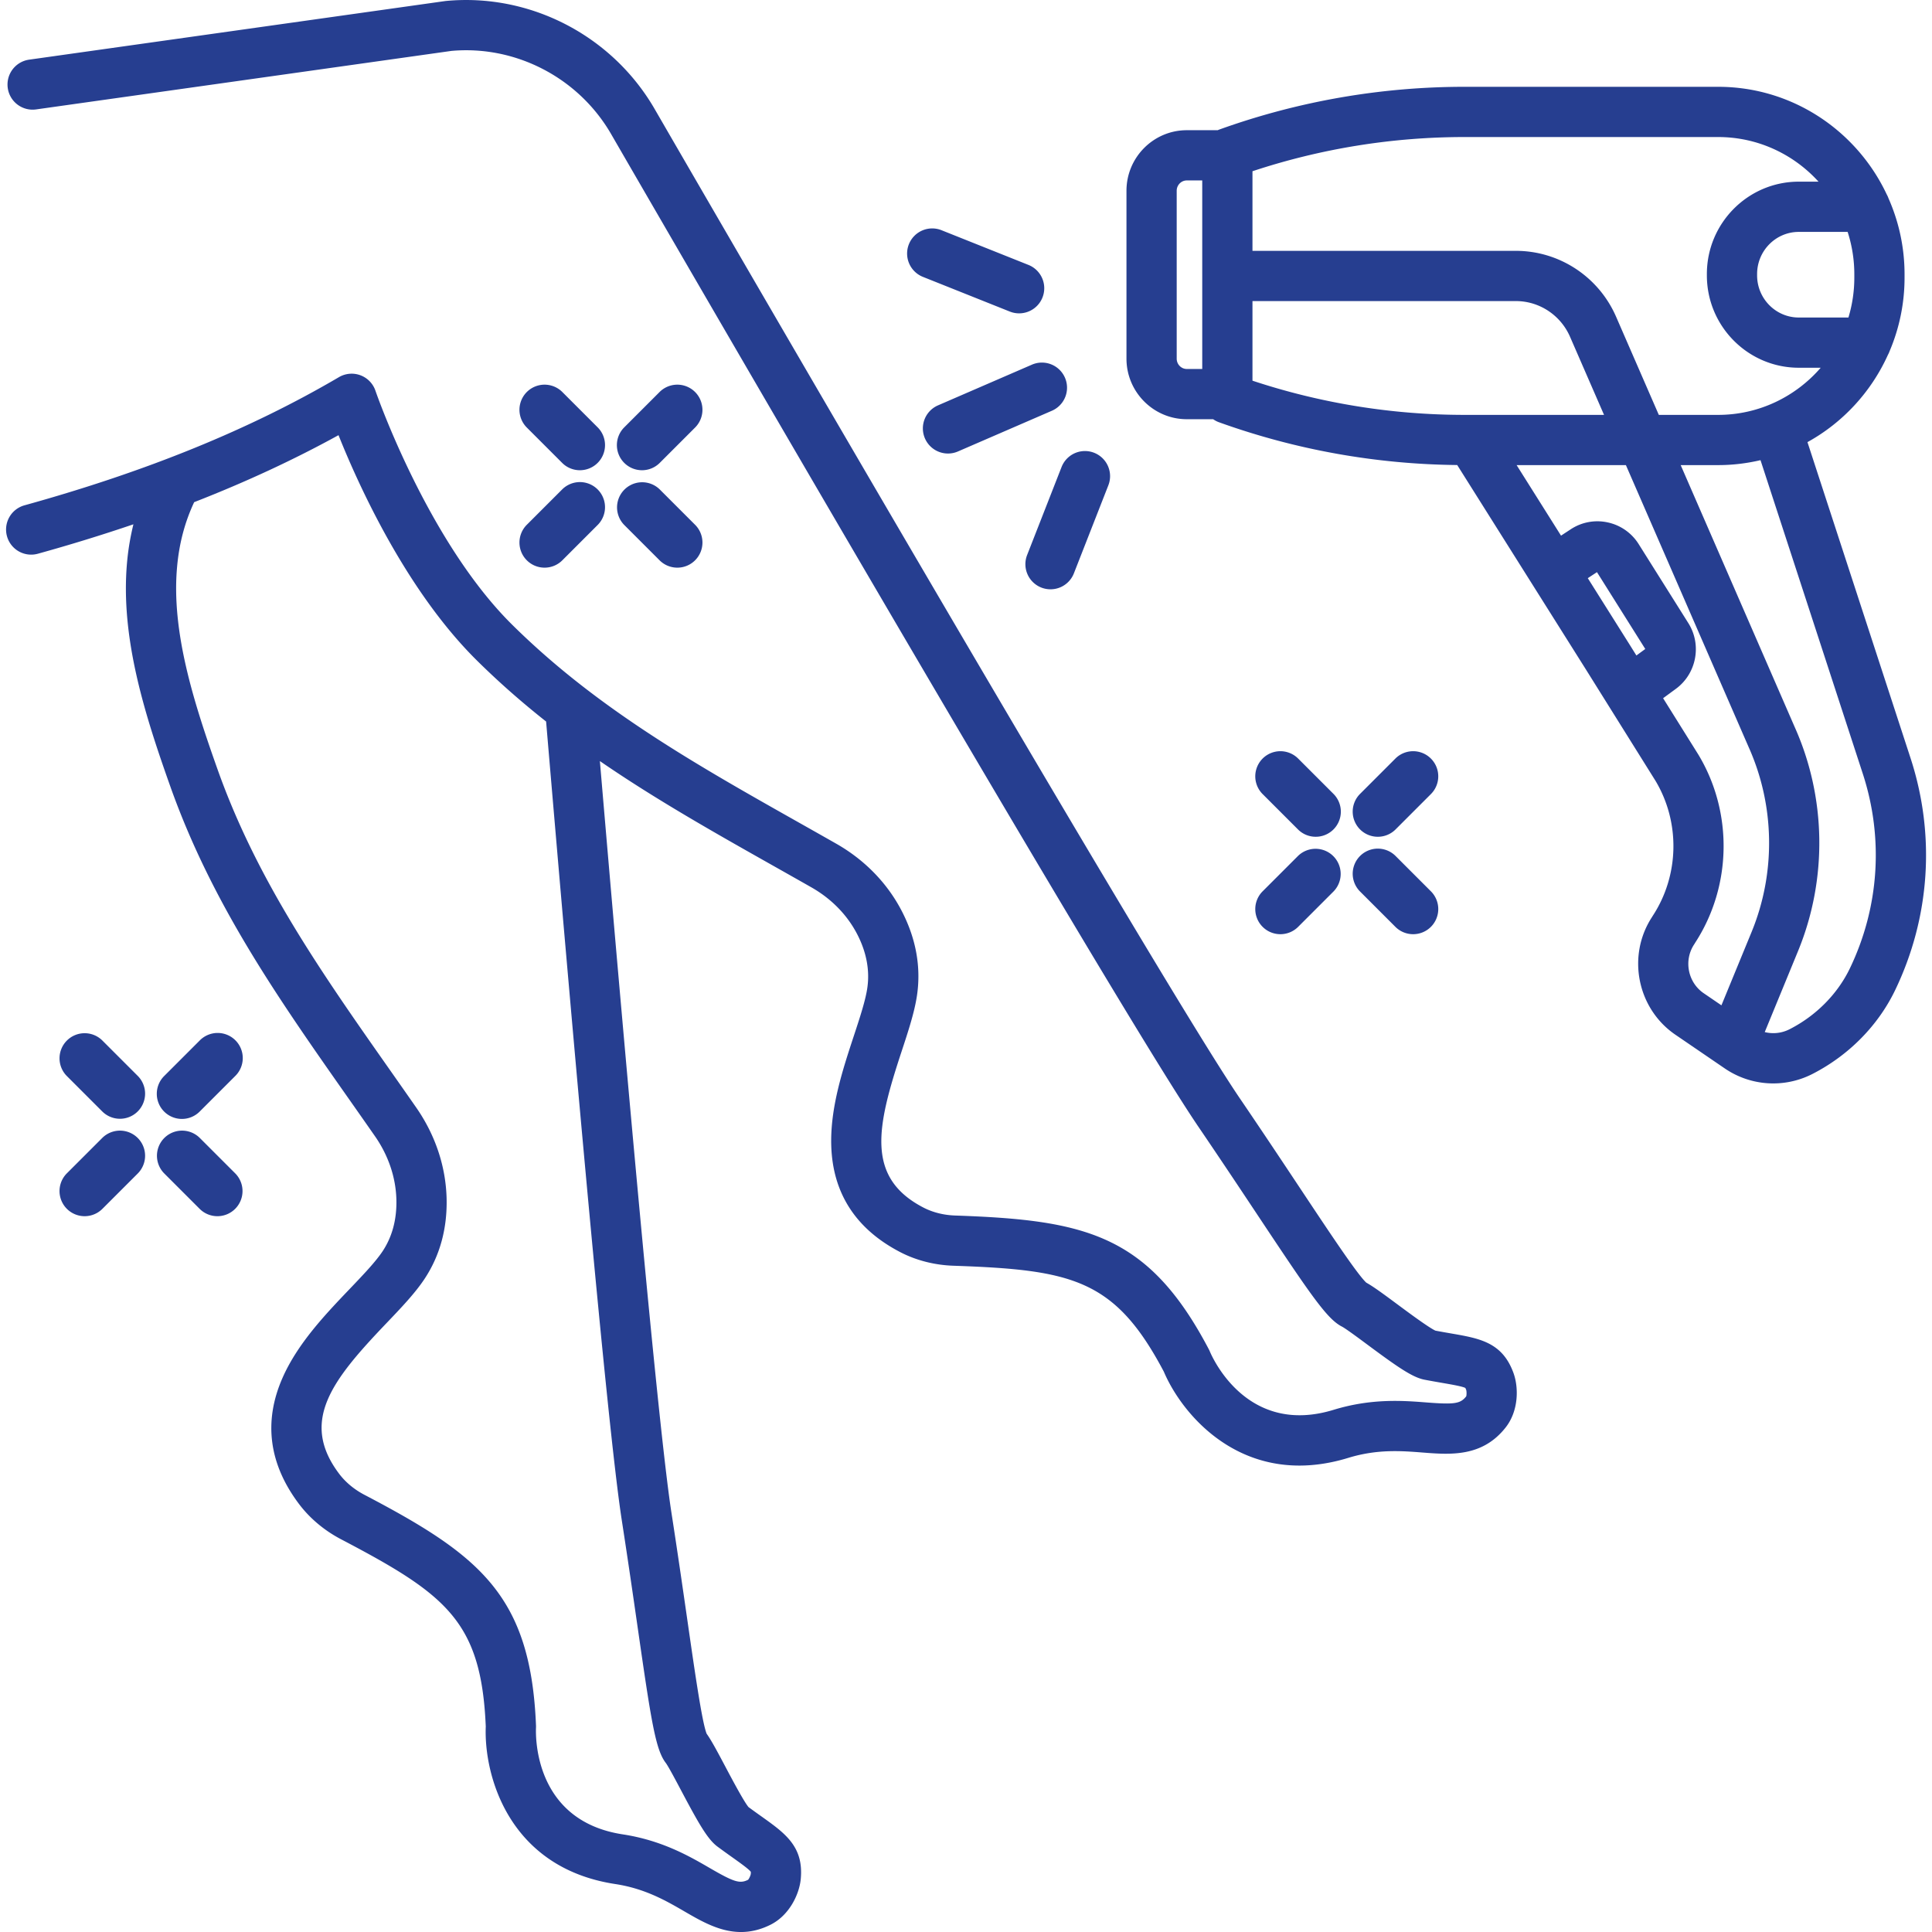
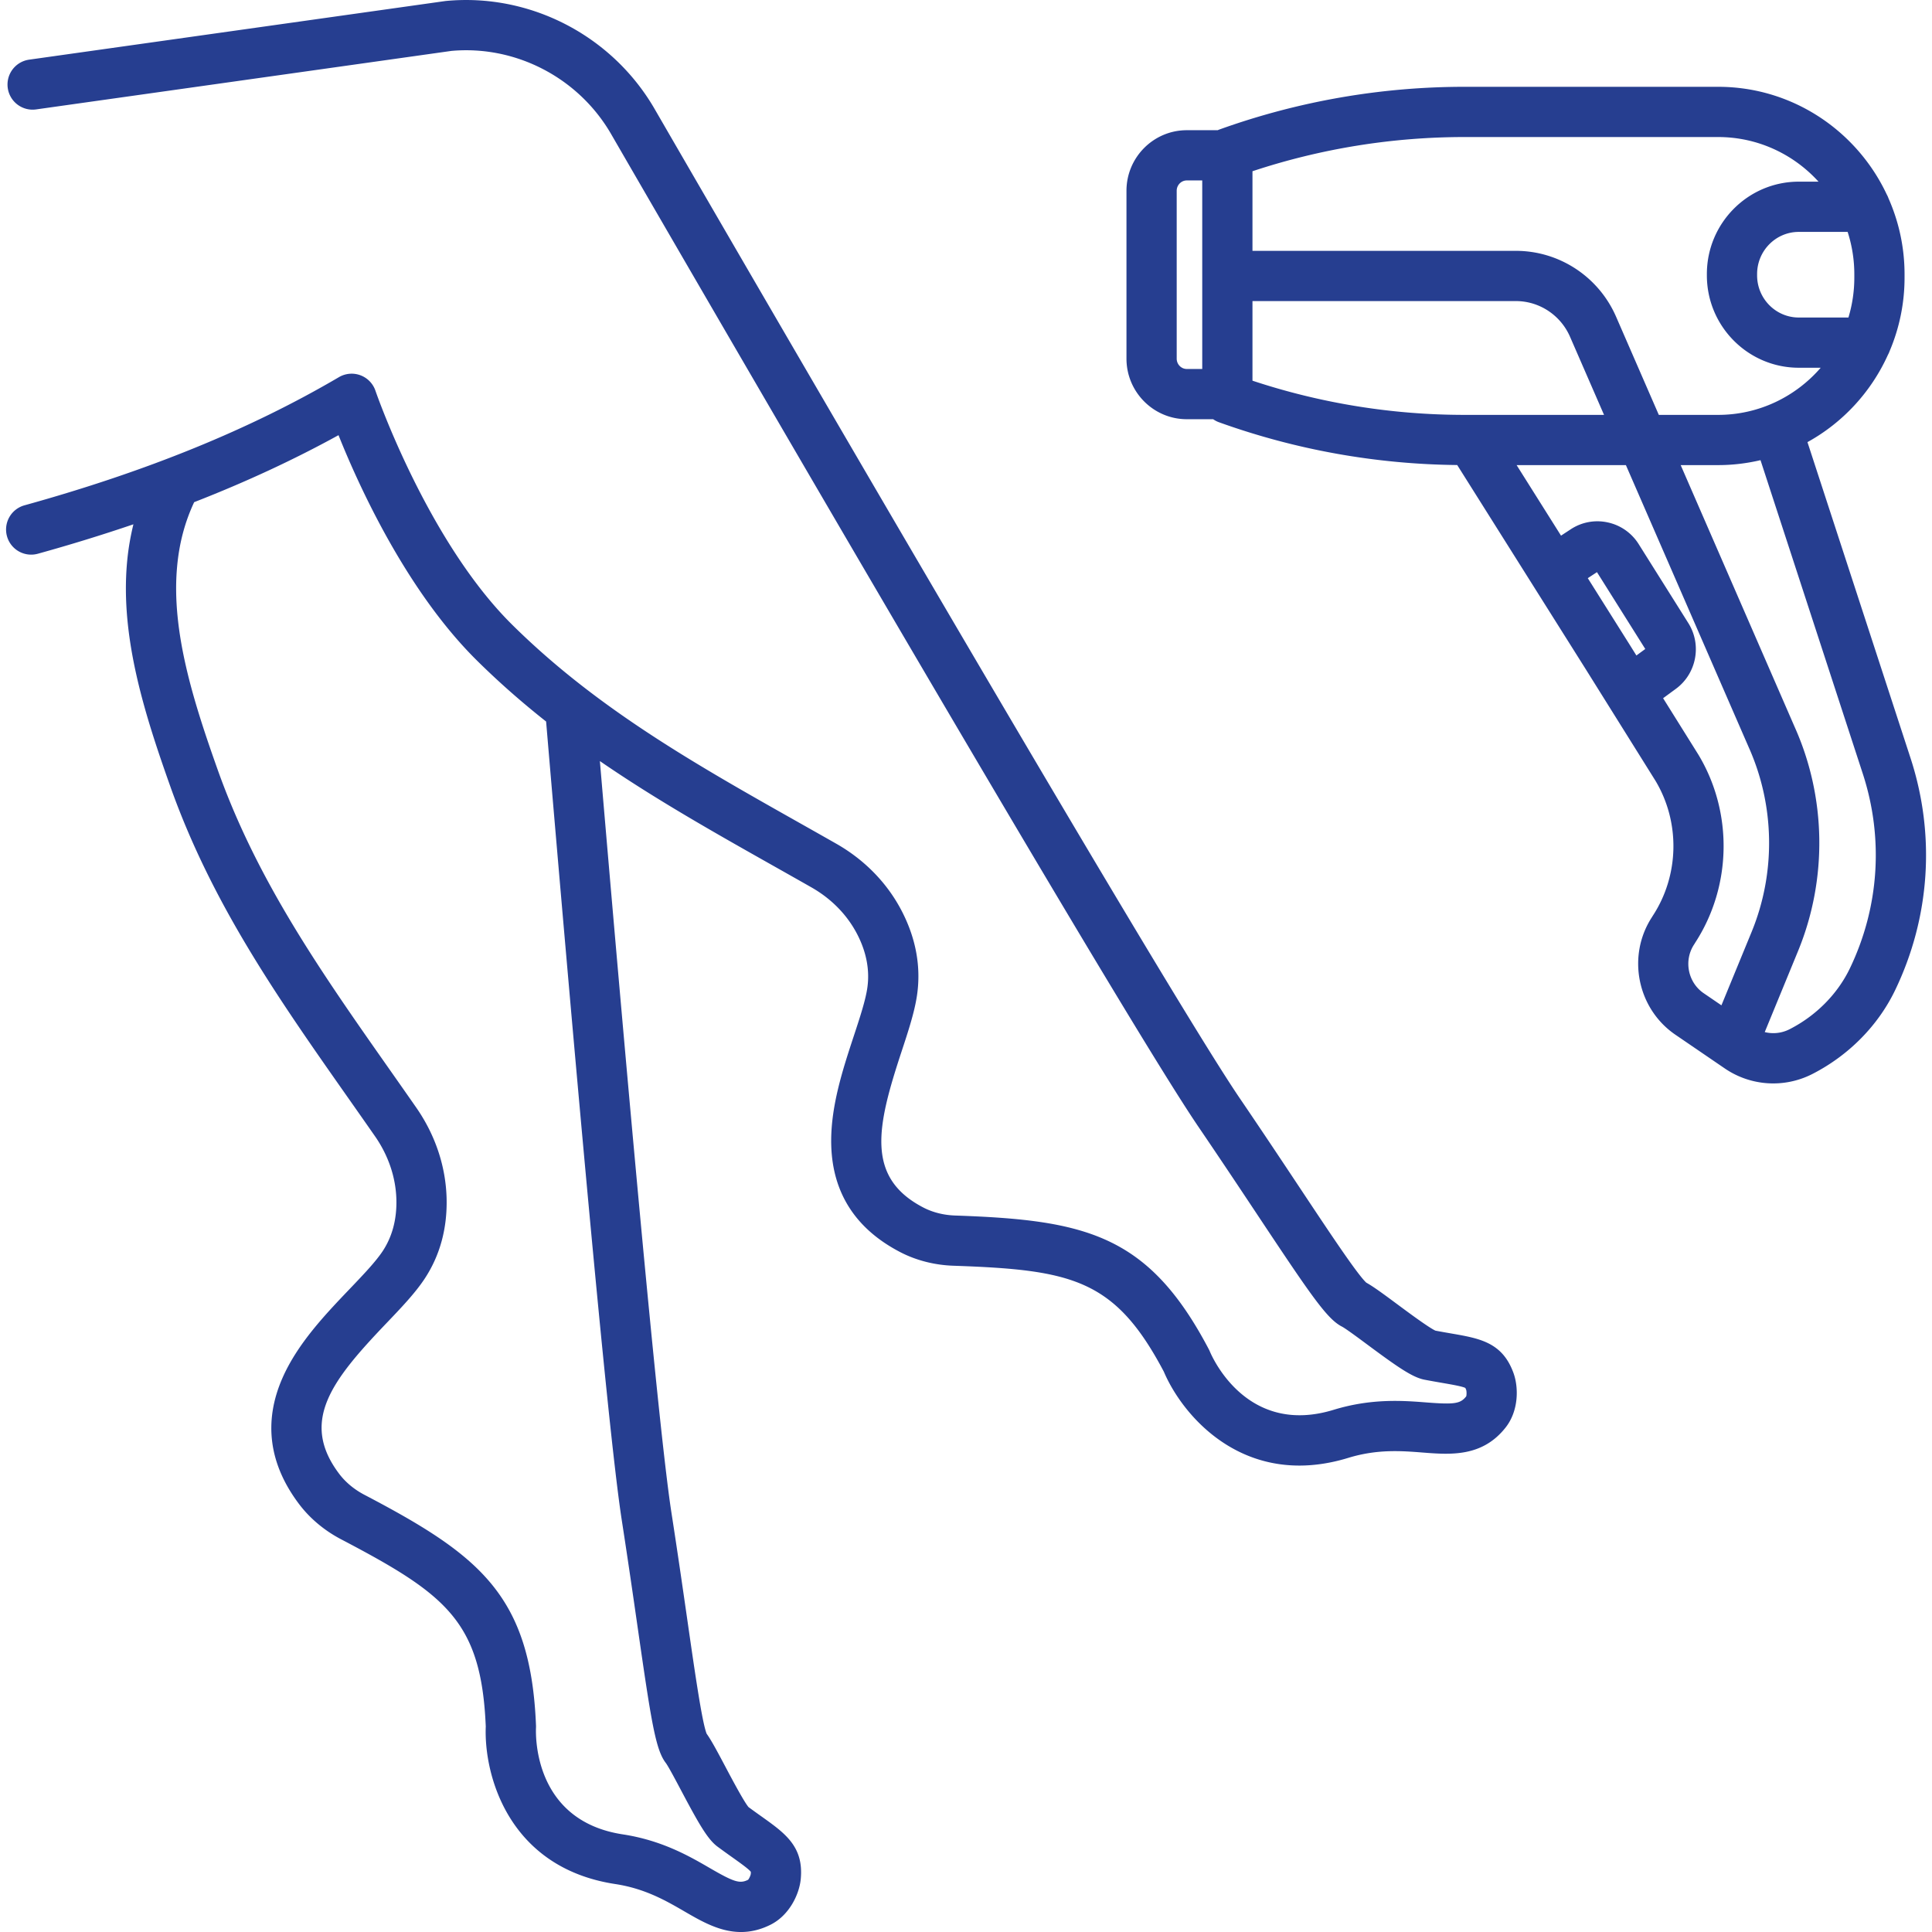
<svg xmlns="http://www.w3.org/2000/svg" version="1.1" width="512" height="512" x="0" y="0" viewBox="0 0 500 500" style="enable-background:new 0 0 512 512" xml:space="preserve" class="">
  <g>
    <switch>
      <g>
-         <path d="M26.502 269.297a6.499 6.499 0 0 0-9.192 0 6.5 6.5 0 0 0 0 9.192l9.144 9.144c1.269 1.268 2.932 1.903 4.596 1.903s3.327-.635 4.596-1.903a6.5 6.5 0 0 0 0-9.194zM51.716 294.51a6.5 6.5 0 0 0-9.192 9.193l9.143 9.143c1.27 1.268 2.933 1.903 4.596 1.903s3.327-.635 4.596-1.904a6.5 6.5 0 0 0 0-9.193zM26.454 294.51l-9.144 9.142a6.5 6.5 0 0 0 9.192 9.194l9.144-9.143a6.5 6.5 0 0 0-9.192-9.193zM51.667 269.297l-9.143 9.143a6.5 6.5 0 1 0 9.192 9.192l9.143-9.144a6.5 6.5 0 1 0-9.192-9.191zM335.911 214.65c1.27 1.27 2.934 1.905 4.597 1.905s3.327-.635 4.596-1.904a6.499 6.499 0 0 0 0-9.193l-9.143-9.143a6.5 6.5 0 0 0-9.193 9.192zM351.981 230.72l9.143 9.145a6.481 6.481 0 0 0 4.597 1.904 6.5 6.5 0 0 0 4.597-11.096l-9.143-9.144a6.5 6.5 0 1 0-9.193 9.192zM326.768 239.865c1.27 1.269 2.933 1.904 4.596 1.904s3.327-.635 4.597-1.904l9.143-9.144a6.5 6.5 0 0 0-9.192-9.192l-9.144 9.143a6.5 6.5 0 0 0 0 9.193zM356.578 216.555a6.483 6.483 0 0 0 4.597-1.904l9.142-9.144a6.5 6.5 0 1 0-9.193-9.192l-9.143 9.144a6.5 6.5 0 0 0 4.597 11.096zM145.482 119.791a6.48 6.48 0 0 0 4.597 1.904 6.5 6.5 0 0 0 4.596-11.096l-9.143-9.144a6.5 6.5 0 0 0-9.193 9.192zM161.553 135.861l9.143 9.144c1.27 1.269 2.933 1.904 4.596 1.904s3.328-.635 4.597-1.904a6.5 6.5 0 0 0 0-9.192l-9.144-9.144a6.5 6.5 0 0 0-9.192 9.192zM136.34 145.005c1.269 1.27 2.932 1.904 4.596 1.904s3.327-.635 4.596-1.904l9.143-9.144a6.5 6.5 0 1 0-9.193-9.192l-9.143 9.143a6.5 6.5 0 0 0 0 9.193zM166.149 121.695a6.48 6.48 0 0 0 4.596-1.904l9.144-9.144a6.5 6.5 0 1 0-9.193-9.192l-9.143 9.144a6.5 6.5 0 0 0 4.596 11.096zM267.063 94.373l-24.34 10.548a6.5 6.5 0 0 0 5.169 11.928l24.34-10.548a6.499 6.499 0 1 0-5.17-11.928zM274.734 120.86l-8.917 22.781a6.5 6.5 0 1 0 12.106 4.738l8.917-22.78a6.5 6.5 0 1 0-12.106-4.738zM238.848 71.653l22.487 8.977a6.49 6.49 0 0 0 2.408.465 6.5 6.5 0 0 0 2.412-12.539l-22.488-8.976a6.499 6.499 0 0 0-8.446 3.627 6.5 6.5 0 0 0 3.627 8.446z" fill="#263e90" opacity="1" data-original="#000000" class="" />
        <path d="M375.584 345.103c-1.226-.212-2.588-.448-4.107-.736-1.769-.824-6.965-4.679-9.8-6.781-3.777-2.802-6.274-4.636-8.077-5.632-2.3-2.103-9.486-12.919-17.083-24.357-4.548-6.845-9.702-14.603-15.64-23.331-22.407-32.94-150.311-254.078-151.622-256.344C158.205 9.086 137.087-1.78 115.472.244a6.2 6.2 0 0 0-.302.035L7.538 15.441a6.5 6.5 0 0 0-5.53 7.344 6.495 6.495 0 0 0 7.343 5.53l107.477-15.14c16.573-1.491 32.732 6.868 41.194 21.29 5.275 9.122 129.433 223.782 152.107 257.113 5.897 8.67 11.03 16.396 15.558 23.213 13.654 20.55 17.76 26.563 21.6 28.527.965.495 4.25 2.931 6.647 4.71 7.853 5.826 11.622 8.44 14.74 9.04 1.749.334 3.305.604 4.692.844 2.38.412 5.065.877 5.858 1.287.047.086.13.25.228.518.137.468.107 1.426-.008 1.669-1.49 1.897-3.022 2.132-10.25 1.568-5.996-.469-14.206-1.108-24.046 1.903-22.052 6.755-31.097-12.872-32.044-15.103a6.511 6.511 0 0 0-.253-.542c-15.667-29.845-32.046-33.473-65.684-34.636-2.95-.102-5.777-.813-8.176-2.055-15.08-7.812-12.03-21.074-5.658-40.413 1.744-5.29 3.39-10.289 4.013-14.7 1.015-7.201-.28-14.4-3.849-21.4-3.735-7.324-9.642-13.433-17.081-17.664-3.165-1.8-6.323-3.582-9.47-5.357-26.96-15.207-52.425-29.57-74.414-51.328-21.97-21.74-35.237-60.158-35.368-60.54a6.5 6.5 0 0 0-9.444-3.514C64.694 111.12 38.072 121.97 6.333 130.777a6.5 6.5 0 0 0-4.526 8 6.495 6.495 0 0 0 8.001 4.526 449.71 449.71 0 0 0 24.72-7.612 65.204 65.204 0 0 0-1.646 9.852c-1.76 19.456 4.556 39.288 11.175 57.933 10.85 30.557 28.012 54.99 46.183 80.859 2.27 3.231 4.548 6.475 6.82 9.74 3.444 4.954 5.354 10.586 5.521 16.275.143 5.145-1.05 9.67-3.55 13.45-1.81 2.741-5.045 6.128-8.47 9.714-6.34 6.636-13.524 14.158-17.454 23.098-4.969 11.305-3.521 22.292 4.304 32.656 2.791 3.694 6.544 6.838 10.849 9.092 27.31 14.317 36.295 21.269 37.456 48.452-.515 12.448 5.797 36.548 33.51 40.776 7.735 1.18 13.16 4.33 17.948 7.108 4.37 2.536 9.144 5.308 14.593 5.308 2.391-.001 4.913-.534 7.587-1.857 4.873-2.405 7.501-7.84 7.881-11.872.788-8.38-4.028-11.811-10.125-16.154-1.018-.725-2.152-1.532-3.4-2.452-1.244-1.51-4.291-7.259-5.952-10.394-2.209-4.168-3.675-6.905-4.877-8.587-1.174-2.88-3.029-15.762-4.99-29.385-1.175-8.156-2.505-17.4-4.129-27.862-2.8-18.054-9.35-86.893-18.513-194.476 14.44 9.93 29.628 18.5 45.31 27.345 3.134 1.768 6.278 3.541 9.43 5.334 5.225 2.972 9.35 7.215 11.927 12.27 2.332 4.572 3.192 9.175 2.557 13.68-.46 3.26-1.93 7.722-3.487 12.446-2.878 8.734-6.14 18.636-5.86 28.402.356 12.365 6.374 21.658 17.886 27.621 4.1 2.125 8.84 3.336 13.705 3.505 30.75 1.064 41.826 3.436 54.494 27.44 4.048 9.53 15.8 24.281 35.06 24.28 3.917 0 8.147-.611 12.682-1.999 7.484-2.291 13.726-1.806 19.23-1.374 7.234.564 15.435 1.204 21.485-6.499 3.357-4.273 3.398-10.305 2.016-14.099-2.888-7.927-8.718-8.936-16.1-10.214zm-214.668 48.332c1.612 10.391 2.938 19.598 4.107 27.72 3.519 24.443 4.65 31.642 7.26 35.062.664.873 2.586 4.498 3.988 7.145 4.59 8.66 6.866 12.652 9.417 14.543a255.705 255.705 0 0 0 3.88 2.804c1.982 1.412 4.219 3.006 4.745 3.717a3.6 3.6 0 0 1-.015.58c-.075.474-.506 1.32-.703 1.486-2.14 1.059-3.619.603-9.896-3.039-5.208-3.023-12.341-7.163-22.512-8.717-22.822-3.481-22.575-25.145-22.473-27.574.01-.2.012-.398.003-.599-1.366-33.702-14.585-44.077-44.425-59.718-2.617-1.37-4.868-3.242-6.507-5.412-10.277-13.61-1.85-24.254 12.176-38.94 3.84-4.02 7.466-7.816 9.915-11.526 4.001-6.05 5.919-13.109 5.7-20.99-.243-8.227-2.954-16.291-7.844-23.325-2.284-3.283-4.573-6.542-6.854-9.79-17.647-25.12-34.314-48.85-44.57-77.735-6.137-17.288-12.001-35.575-10.478-52.42.54-6.058 1.991-11.56 4.42-16.746 13.385-5.22 25.789-10.976 37.357-17.34 5.187 12.97 17.519 40.208 35.781 58.278 5.803 5.742 11.792 10.973 17.944 15.832 6.912 81.56 15.826 182.472 19.584 206.704zM494.448 196.2l-26.678-81.778c9.146-5.044 16.488-12.986 20.823-22.584.174-.31.318-.638.44-.977a48.494 48.494 0 0 0 3.863-19.018v-.85c0-6.995-1.49-13.642-4.15-19.656a6.467 6.467 0 0 0-.45-.996c-7.727-16.457-24.383-27.875-43.646-27.875h-65.586a187.436 187.436 0 0 0-63.319 10.992l-.3.107c-.102.037-.194.09-.293.132h-8.008c-8.61 0-15.615 7.032-15.615 15.676v43.443c0 8.643 7.005 15.676 15.615 15.676h6.817c.456.314.946.586 1.484.779l.303.108a187.404 187.404 0 0 0 61.377 10.97l33.347 52.972 17.983 28.775c6.411 10.731 6.139 24.415-.698 34.88-.04.06-.078.12-.115.182l-.152.249c-6.496 10.024-3.78 23.623 6.092 30.371l12.803 8.742a22.224 22.224 0 0 0 22.51 1.501l.239-.12c9.355-4.81 16.932-12.505 21.338-21.673 9.044-18.833 10.456-40.15 3.976-60.027zM311.138 95.493h-3.994c-1.442 0-2.615-1.2-2.615-2.676V49.373c0-1.476 1.173-2.676 2.615-2.676h3.994zm168.758-24.498v.849c0 3.591-.536 7.058-1.523 10.328h-12.85c-5.948 0-10.786-4.89-10.786-10.901v-.354c0-6.012 4.838-10.902 10.785-10.902h12.644a35.635 35.635 0 0 1 1.73 10.98zM324.138 44.316a174.396 174.396 0 0 1 54.926-8.85h65.586c10.274 0 19.532 4.456 25.98 11.548h-5.108c-13.115 0-23.785 10.722-23.785 23.902v.354c0 13.18 10.67 23.901 23.785 23.901h5.677c-6.466 7.467-15.967 12.2-26.549 12.2H429.3l-11.054-25.396c-4.512-10.362-14.696-17.057-25.947-17.057h-68.161zm0 54.204V77.918h68.16c6.077 0 11.583 3.63 14.028 9.246l8.796 20.206h-36.058a174.387 174.387 0 0 1-54.926-8.85zm99.362 71.12-2.016-3.226-10.566-16.785 2.376-1.557 12.5 19.884zm22.005 90.538-4.59-3.134c-4.096-2.8-5.212-8.457-2.487-12.61a5.33 5.33 0 0 0 .122-.193l.151-.25c9.492-14.607 9.839-33.682.874-48.63a4.359 4.359 0 0 0-.062-.1l-9.103-14.566 3.317-2.435c5.332-3.917 6.748-11.377 3.222-16.986l-12.854-20.447a12.536 12.536 0 0 0-8.002-5.623 12.5 12.5 0 0 0-9.59 1.775l-2.512 1.646L392.5 120.37h28.282l31.76 72.964c6.784 15.1 7.064 32.542.77 47.854zm33.249-9.579c-3.186 6.629-8.713 12.218-15.51 15.714l-.191.095a9.192 9.192 0 0 1-6.34.697l8.622-20.974c7.645-18.598 7.305-39.784-.905-58.055l-29.471-67.706h9.691c3.774 0 7.442-.452 10.968-1.28l26.47 81.141c5.438 16.68 4.254 34.567-3.334 50.368z" fill="#263e90" opacity="1" data-original="#000000" class="" />
      </g>
    </switch>
  </g>
</svg>